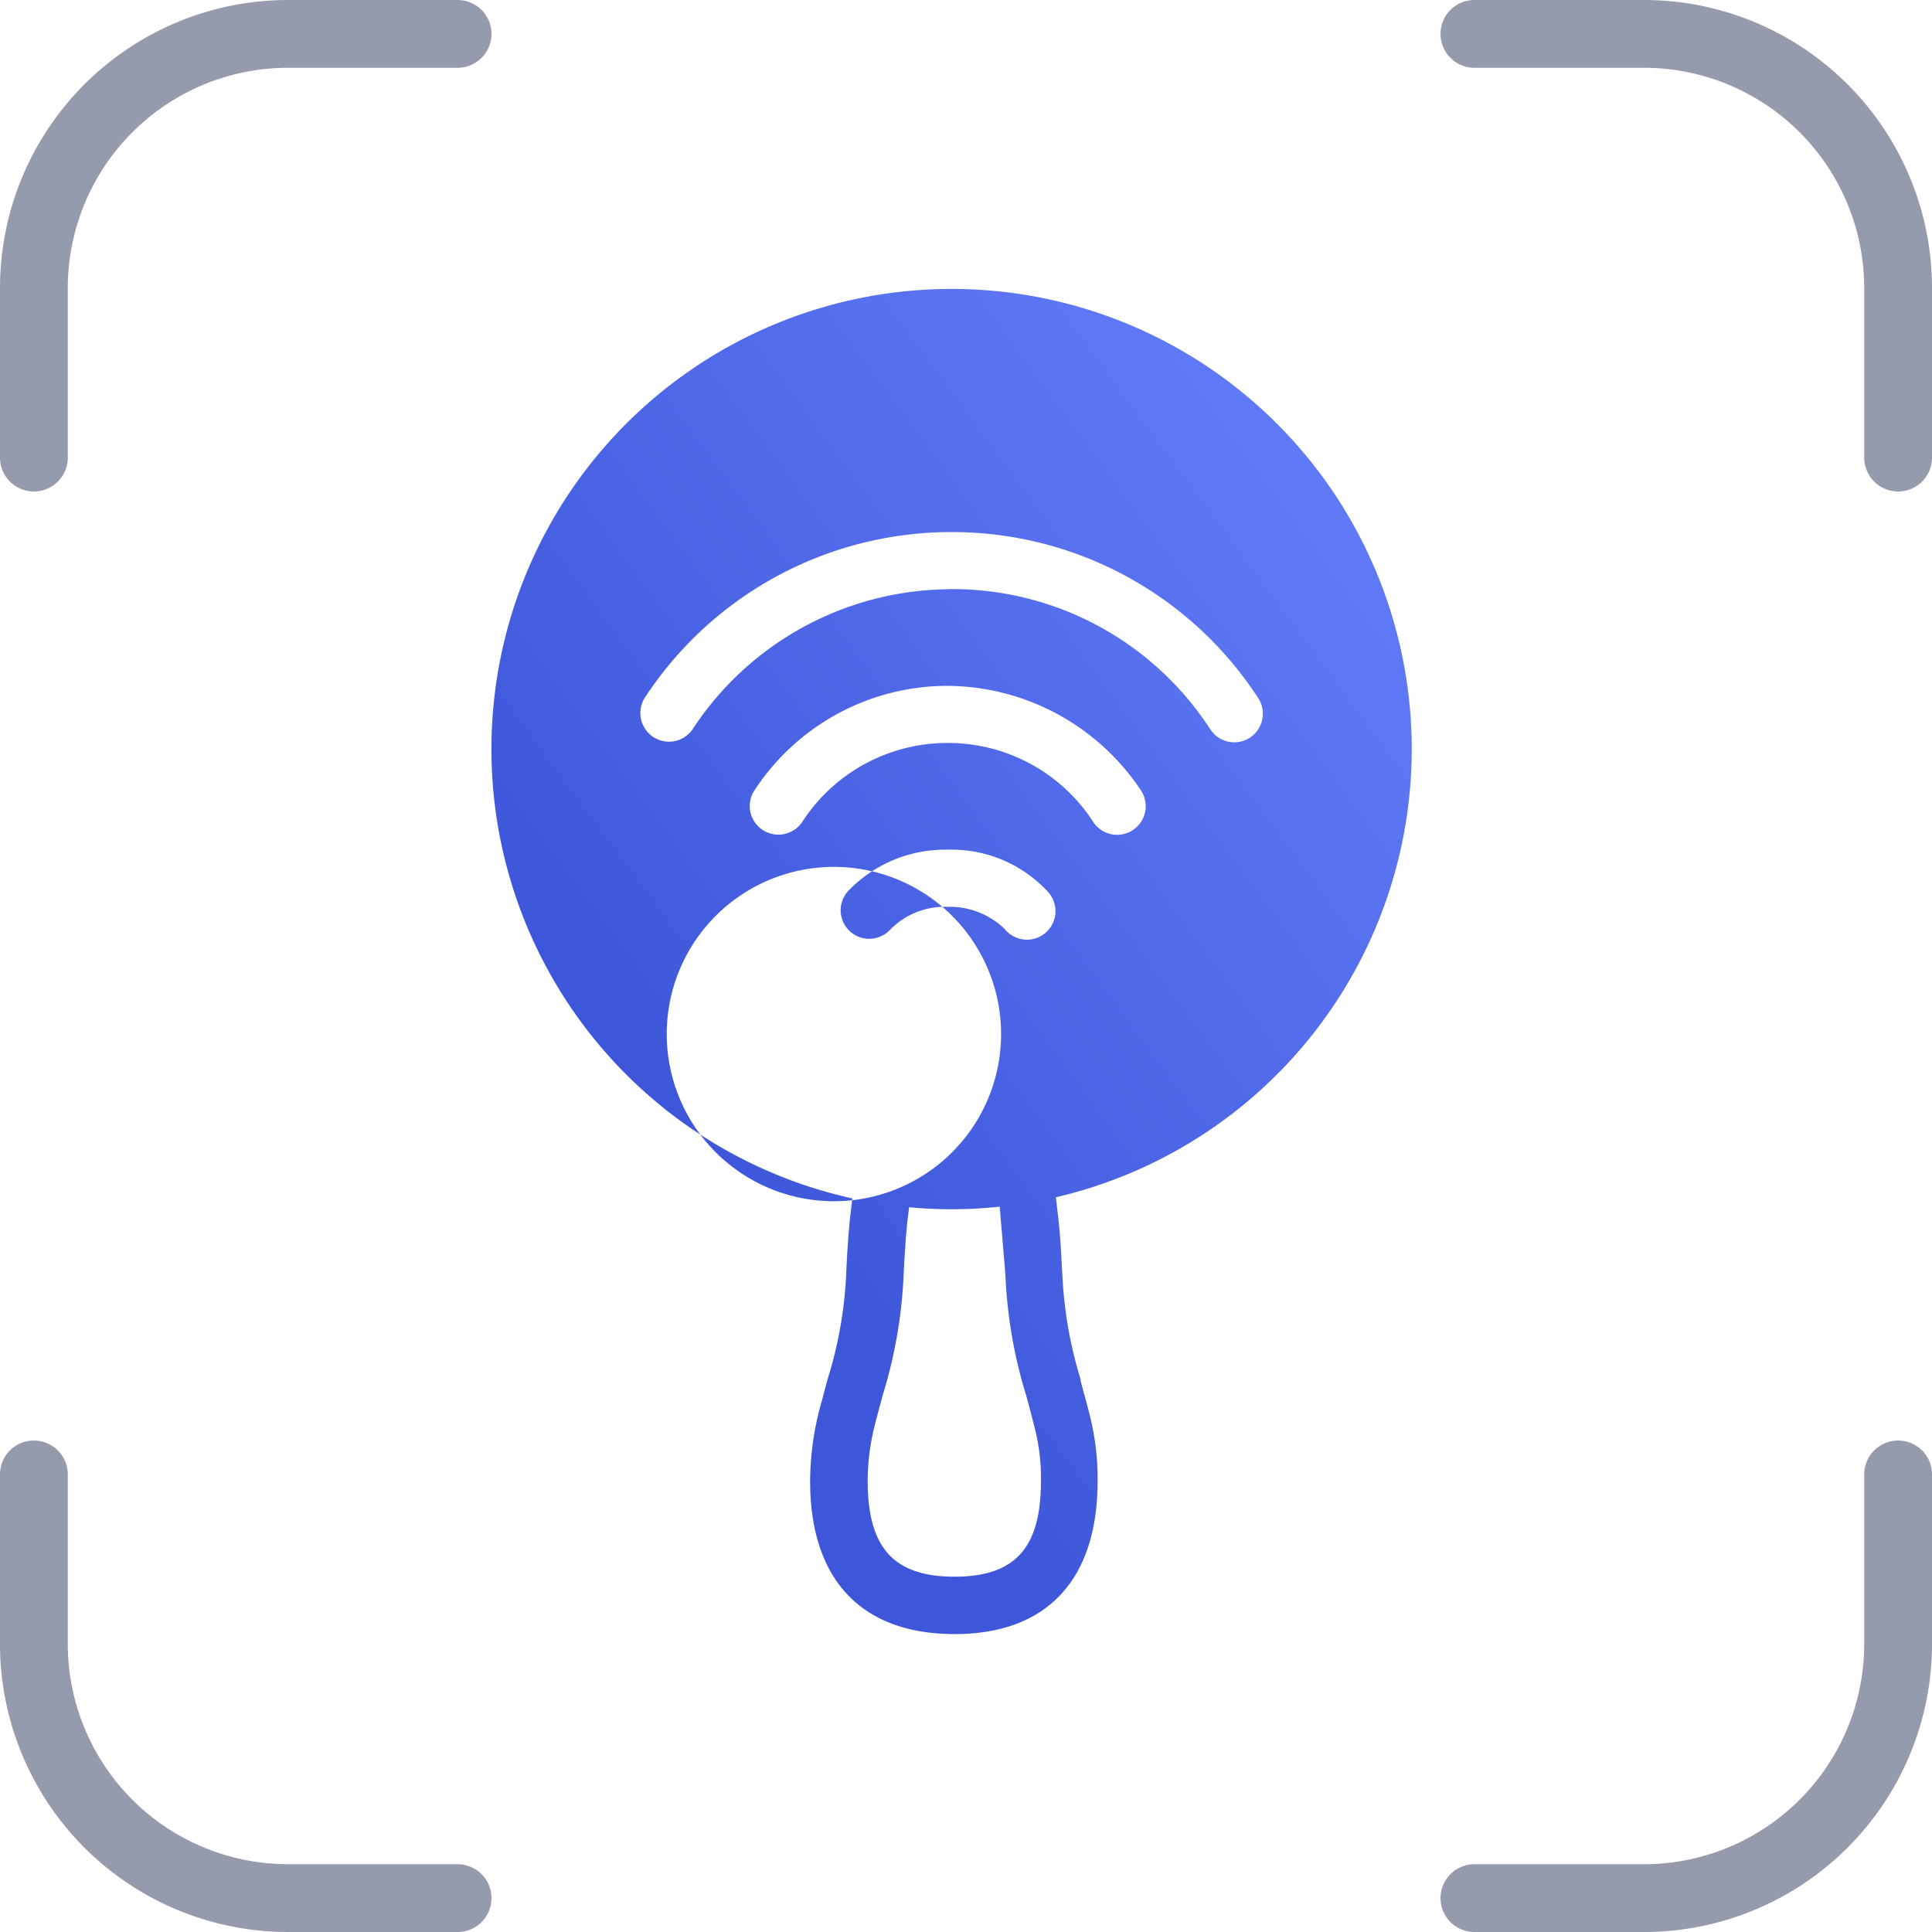
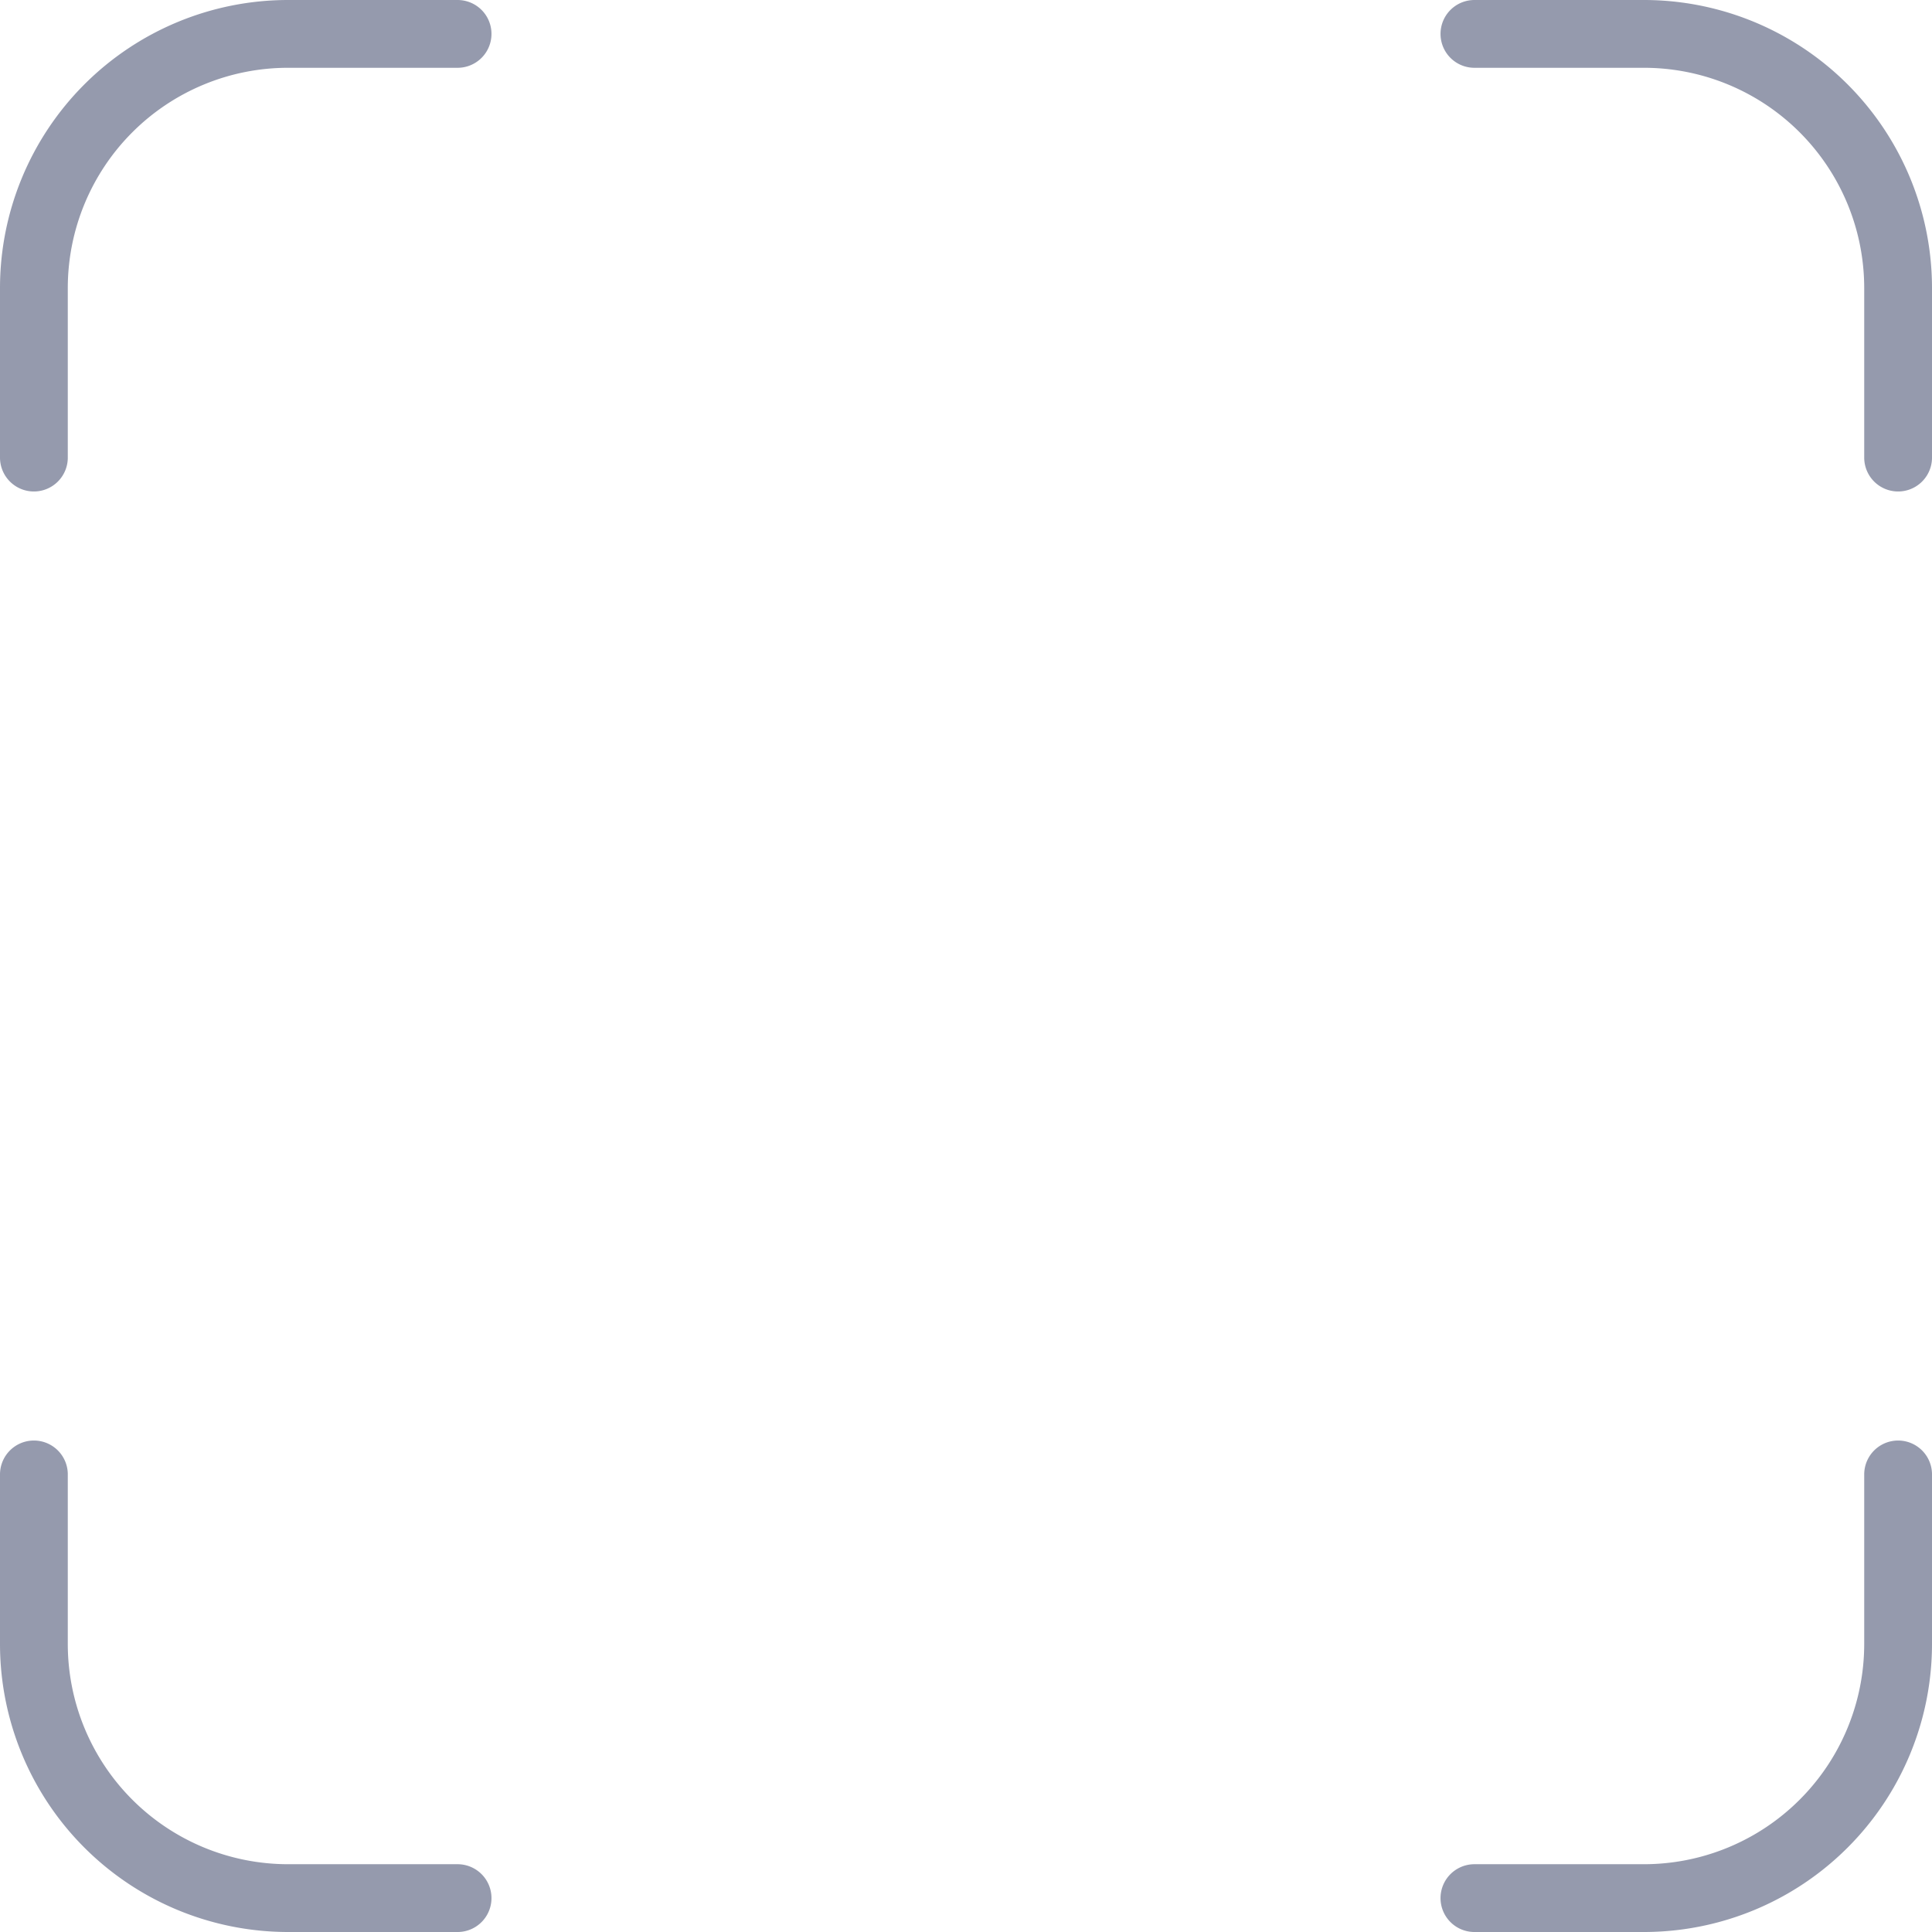
<svg xmlns="http://www.w3.org/2000/svg" width="57" height="57" viewBox="0 0 57 57">
  <defs>
    <linearGradient id="linear-gradient" x1="0.102" y1="0.967" x2="0.888" y2="0.125" gradientUnits="objectBoundingBox">
      <stop offset="0" stop-color="#3e57da" />
      <stop offset="0.276" stop-color="#3e57da" />
      <stop offset="1" stop-color="#607af7" />
    </linearGradient>
  </defs>
  <g id="Group_84277" data-name="Group 84277" transform="translate(-188.5 -1438.5)">
    <path id="Path_48851" data-name="Path 48851" d="M16.25,3.75h-5a7.5,7.5,0,0,0-7.5,7.5v5m42.5-12.5h5a7.5,7.5,0,0,1,7.5,7.5v5m0,30v5a7.5,7.5,0,0,1-7.5,7.5h-5m-30,0h-5a7.5,7.5,0,0,1-7.5-7.5v-5" transform="translate(185.75 1435.75)" fill="none" stroke="#959aad" stroke-linecap="round" stroke-linejoin="round" stroke-width="2" />
-     <path id="network_17551107" d="M28.626,39.846a12.388,12.388,0,0,1-.547-3.083l-.017-.27c-.025-.5-.051-.986-.109-1.474l-.067-.581a13.576,13.576,0,1,0-6.005.034l-.067.564c-.059.573-.093,1.154-.118,1.735a12.188,12.188,0,0,1-.547,3.041c-.076.286-.16.6-.253.943a8.7,8.7,0,0,0-.261,2.055c0,2.906,1.508,4.507,4.245,4.515s4.237-1.6,4.237-4.515a7.657,7.657,0,0,0-.261-2.055c-.084-.329-.168-.632-.244-.91ZM16.405,29.619a4.932,4.932,0,1,1,0,.008Zm9.981,6.967.017.261a13.963,13.963,0,0,0,.606,3.437c.076.27.152.564.236.9a5.962,5.962,0,0,1,.2,1.626c0,1.98-.766,2.822-2.552,2.822s-2.56-.851-2.56-2.822a6.72,6.72,0,0,1,.211-1.651c.084-.337.168-.64.244-.918a14.022,14.022,0,0,0,.6-3.395c.025-.556.059-1.1.109-1.634l.059-.48c.421.042.842.059,1.272.059a12.843,12.843,0,0,0,1.4-.076m-1.592-13.68a5.1,5.1,0,0,0-4.22,2.308.845.845,0,1,1-1.407-.935,6.808,6.808,0,0,1,5.609-3.058A6.9,6.9,0,0,1,30.4,22.442a.843.843,0,0,1-1.415.918A5.1,5.1,0,0,0,24.7,21.035h-.059Zm1.735,5.484a2.328,2.328,0,0,0-1.7-.649,2.253,2.253,0,0,0-1.659.657.852.852,0,0,1-.632.286.842.842,0,0,1-.632-1.4,3.96,3.96,0,0,1,2.906-1.23H24.7a3.871,3.871,0,0,1,2.939,1.23.842.842,0,1,1-1.272,1.1ZM24.7,16.5A9.129,9.129,0,0,0,17.188,20.6a.845.845,0,1,1-1.407-.935,10.8,10.8,0,0,1,8.894-4.852h.135a10.766,10.766,0,0,1,9.046,4.9.843.843,0,0,1-1.415.918,9.073,9.073,0,0,0-7.631-4.136H24.7Z" transform="translate(191.766 1439.385)" stroke="rgba(0,0,0,0)" stroke-width="1" fill="url(#linear-gradient)" />
  </g>
</svg>